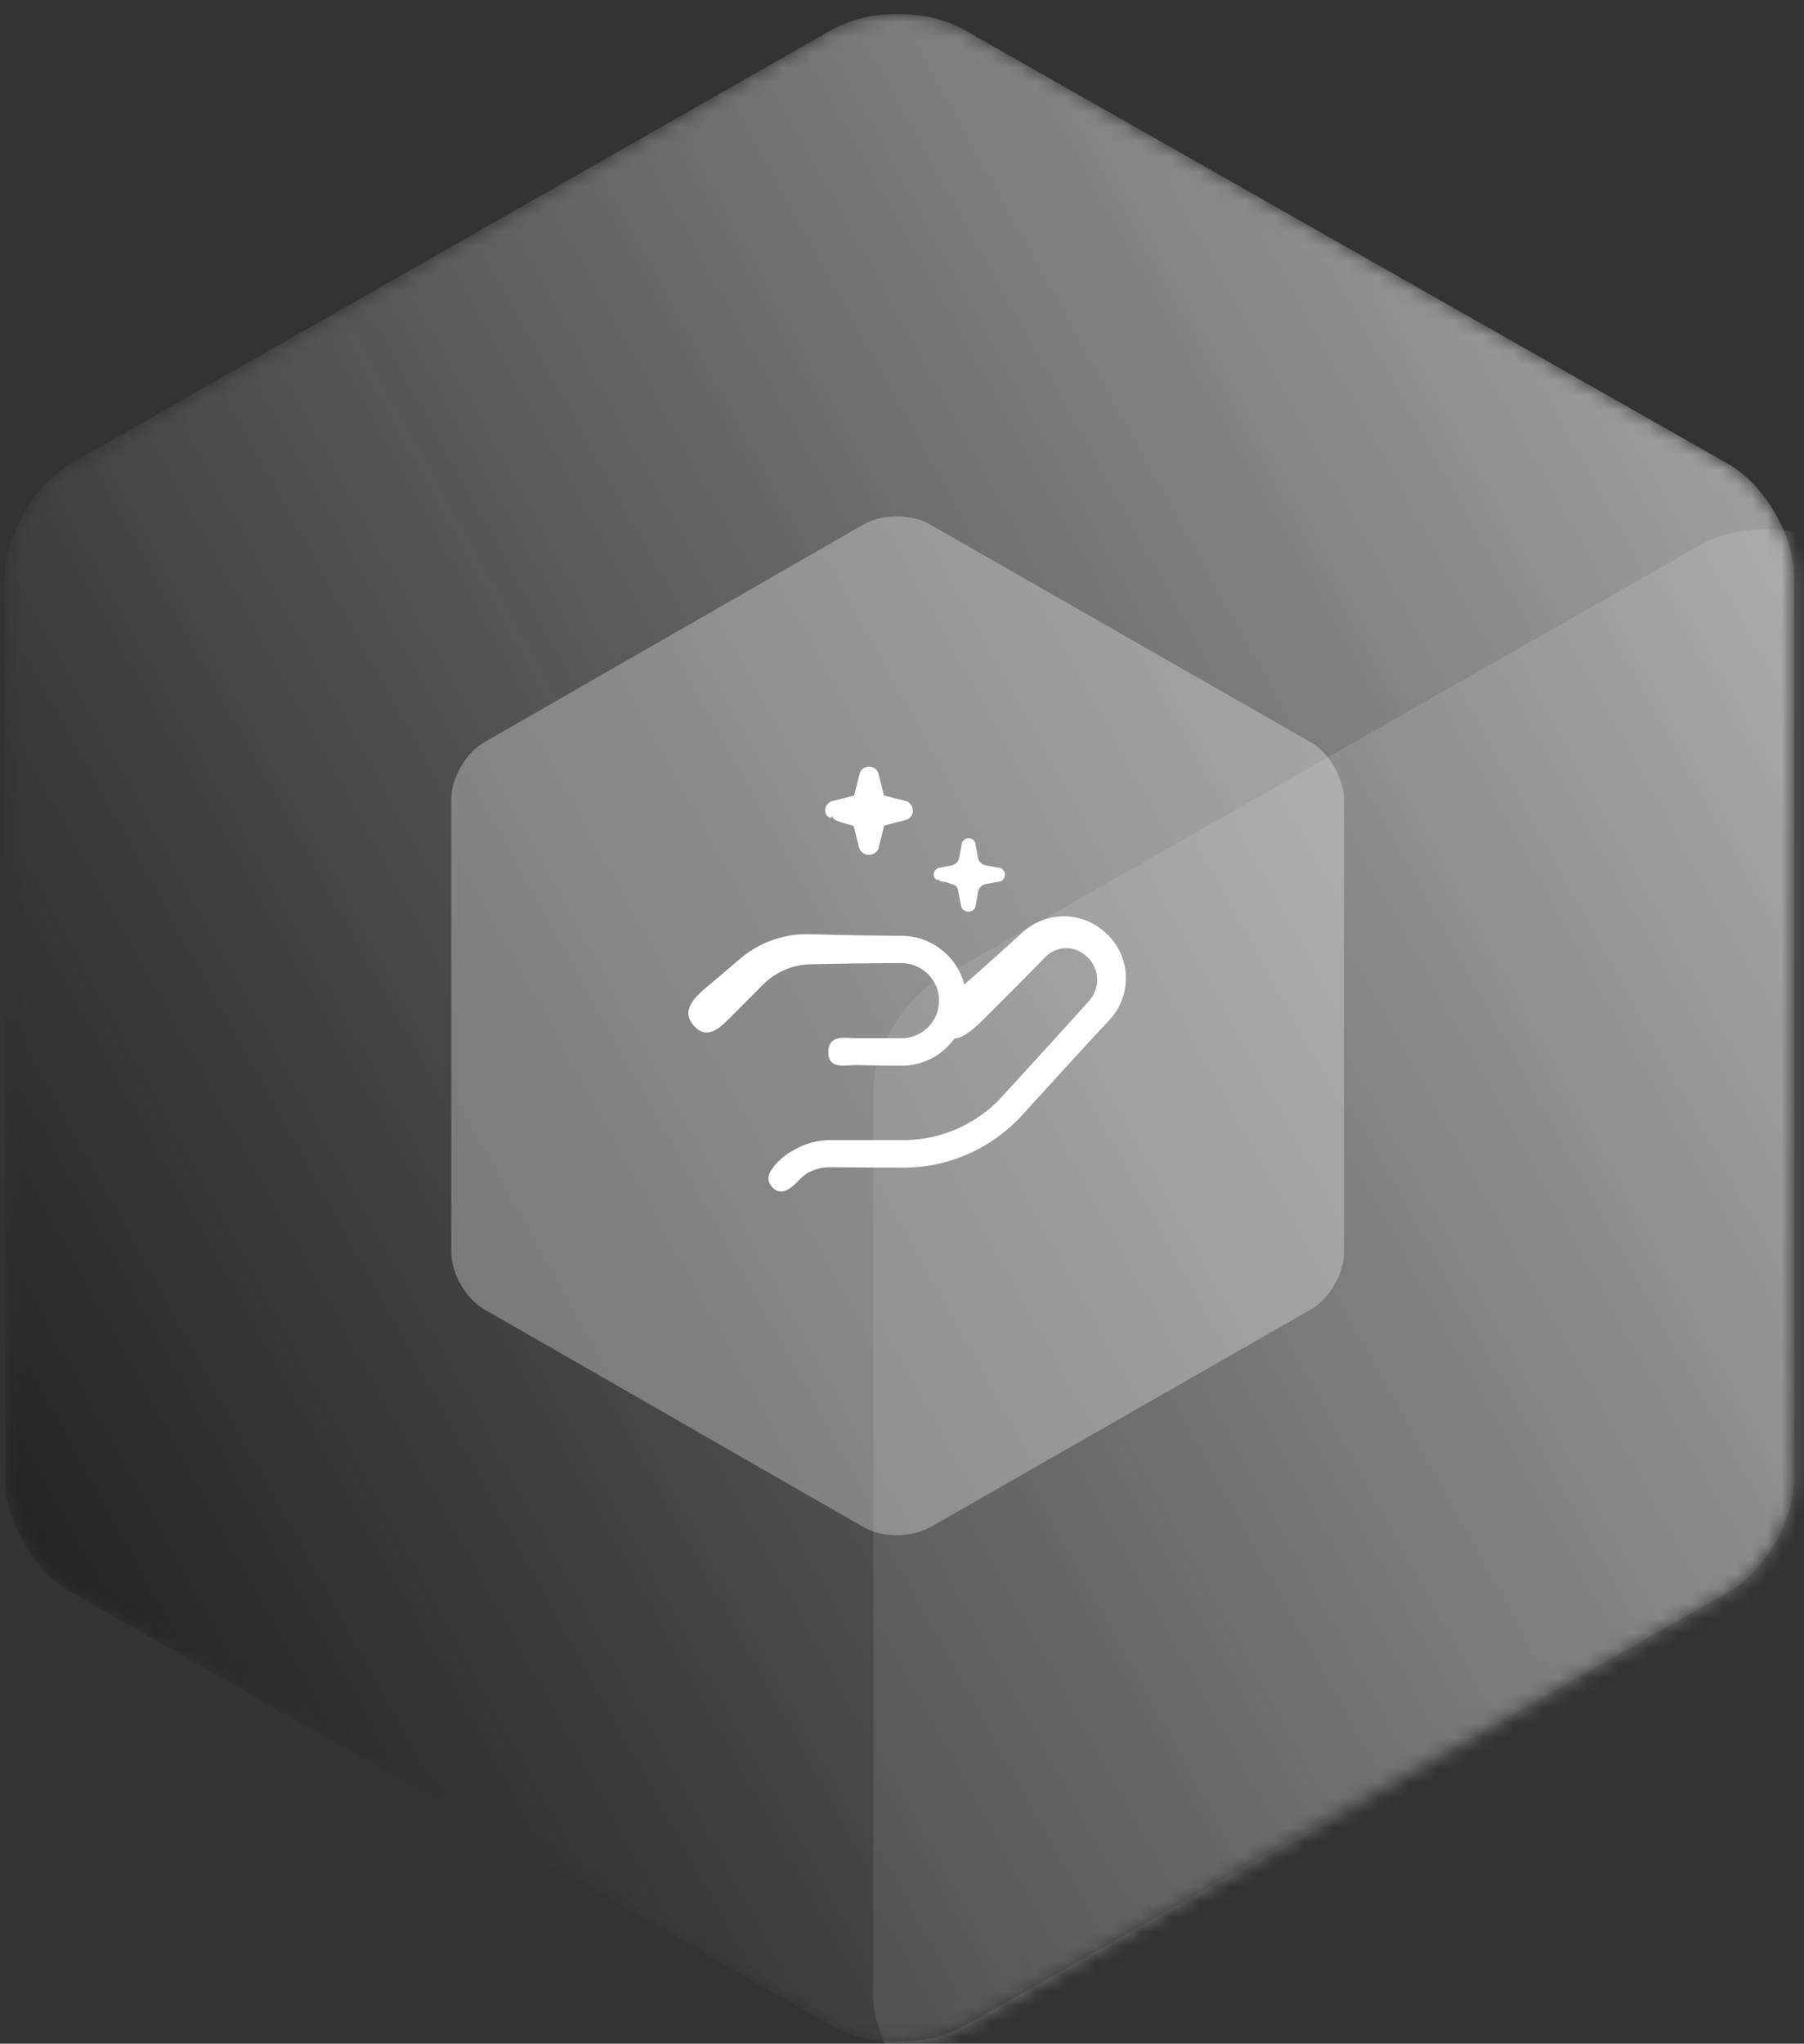
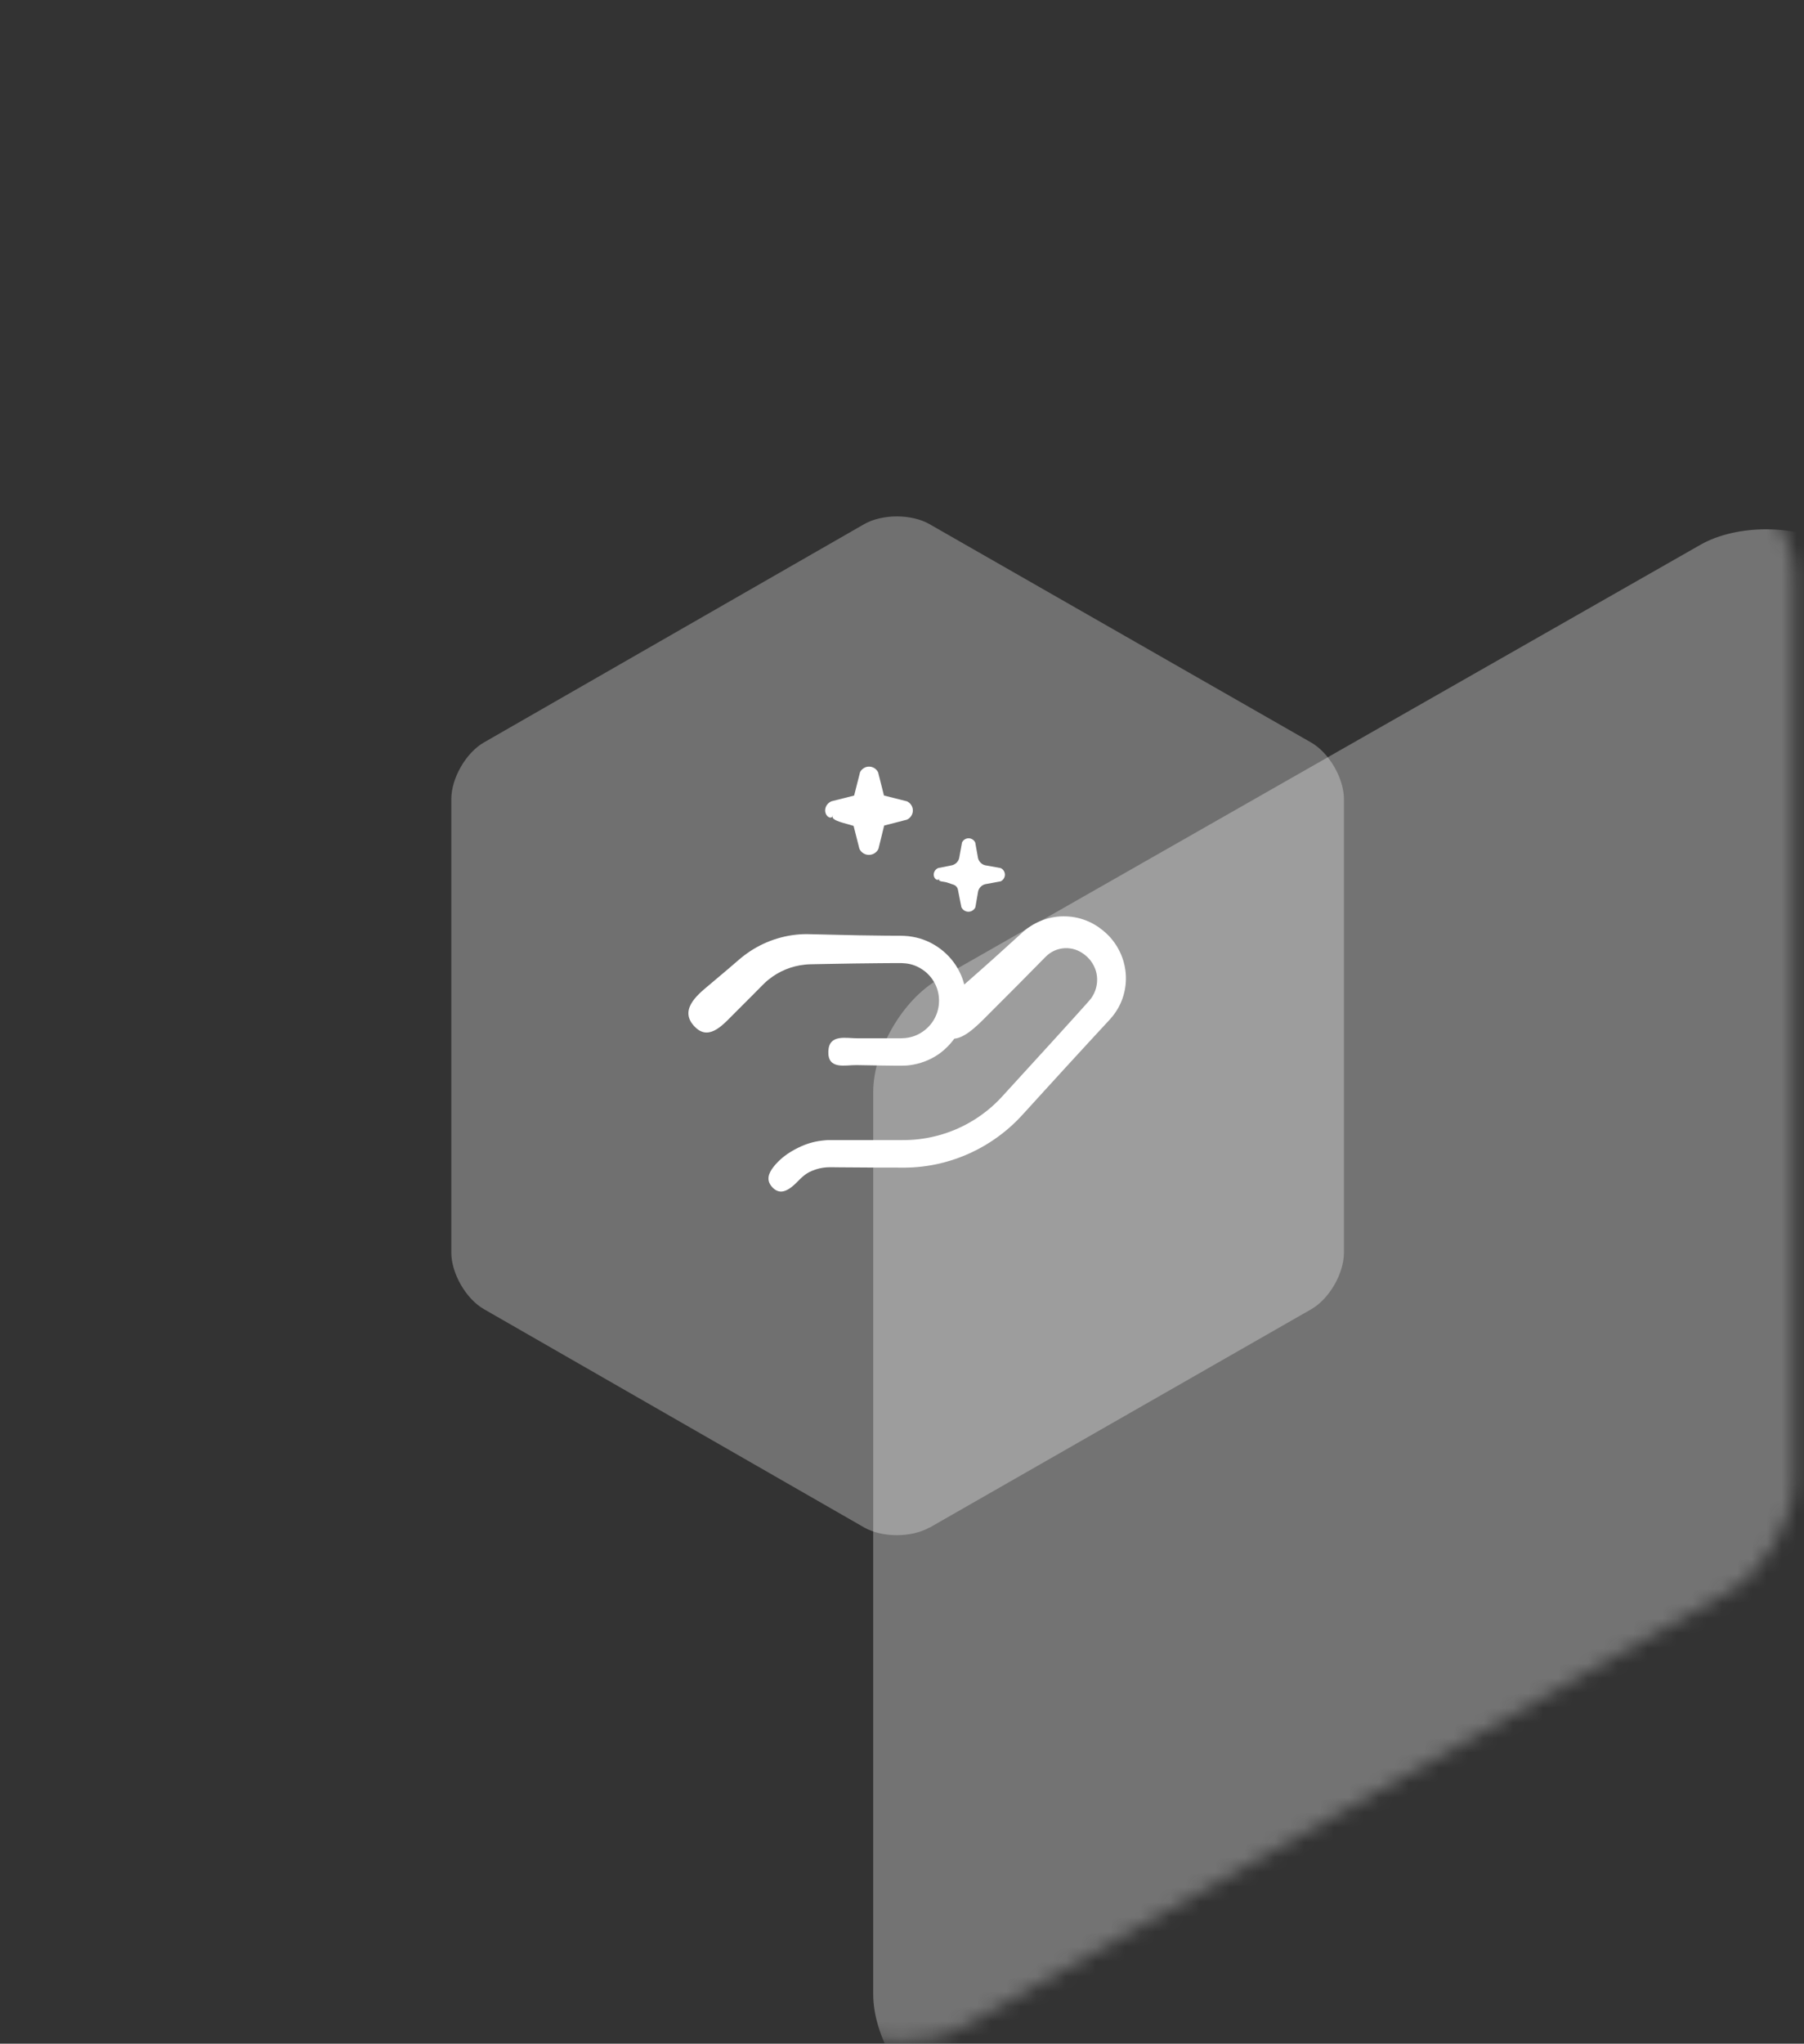
<svg xmlns="http://www.w3.org/2000/svg" width="121" height="137" viewBox="0 0 121 137" fill="none">
  <rect x="0" y="0" width="121" height="137" fill="#333333" stroke="none" />
  <mask id="mask0_1296_14789" style="mask-type:alpha" maskUnits="userSpaceOnUse" x="0" y="0" width="121" height="137">
    <g opacity="0.8">
      <path d="M64.616 135.835C62.2 137.209 58.244 137.209 55.828 135.835L4.721 106.71C2.305 105.336 0.333 101.934 0.333 99.147V38.659C0.333 35.872 2.305 32.47 4.721 31.096L55.828 1.971C58.244 0.597 62.2 0.597 64.616 1.971L115.933 31.109C118.348 32.483 120.333 35.885 120.333 38.672V99.16C120.333 101.947 118.362 105.349 115.933 106.723L64.616 135.862V135.835Z" fill="url(#paint0_linear_1296_14789)" />
    </g>
  </mask>
  <g mask="url(#mask0_1296_14789)">
    <g opacity="0.8">
      <path d="M122.853 170.378C120.437 171.752 116.481 171.752 114.065 170.378L62.958 141.252C60.542 139.878 58.57 136.477 58.57 133.69V73.201C58.57 70.414 60.542 67.012 62.958 65.638L114.065 36.513C116.481 35.139 120.437 35.139 122.853 36.513L174.157 65.652C176.572 67.025 178.557 70.427 178.557 73.214V133.703C178.557 136.49 176.585 139.892 174.157 141.265L122.853 170.404V170.378Z" fill="#979797" />
    </g>
    <g opacity="0.8">
-       <path d="M64.616 135.835C62.2 137.209 58.244 137.209 55.828 135.835L4.721 106.71C2.305 105.336 0.333 101.934 0.333 99.147V38.659C0.333 35.872 2.305 32.47 4.721 31.096L55.828 1.971C58.244 0.597 62.2 0.597 64.616 1.971L115.933 31.109C118.348 32.483 120.333 35.885 120.333 38.672V99.16C120.333 101.947 118.362 105.349 115.933 106.723L64.616 135.862V135.835Z" fill="url(#paint1_linear_1296_14789)" />
-     </g>
+       </g>
  </g>
  <path d="M62.346 102.394C61.141 103.084 59.167 103.084 57.961 102.394L32.459 87.76C31.253 87.07 30.27 85.361 30.27 83.961V53.57C30.27 52.169 31.253 50.46 32.459 49.77L57.961 35.137C59.167 34.446 61.141 34.446 62.346 35.137L87.947 49.777C89.152 50.467 90.143 52.176 90.143 53.576V83.967C90.143 85.368 89.159 87.077 87.947 87.767L62.346 102.407V102.394Z" fill="white" fill-opacity="0.3" />
  <path d="M74.104 62.485C74.053 62.437 74.025 62.415 73.977 62.373L73.826 62.258C73.727 62.178 73.622 62.108 73.513 62.041C73.299 61.903 73.069 61.791 72.829 61.699C72.35 61.513 71.838 61.421 71.321 61.427C70.291 61.427 69.243 61.862 68.498 62.578C67.306 63.671 66.101 64.751 64.88 65.819C64.813 65.876 64.746 65.937 64.676 65.998C64.602 65.716 64.506 65.438 64.372 65.176C63.775 63.933 62.55 63.016 61.189 62.795C61.019 62.766 60.847 62.744 60.677 62.737C60.594 62.734 60.498 62.728 60.428 62.728H60.211L59.341 62.722L57.606 62.699L54.106 62.619C52.792 62.619 51.456 63.016 50.328 63.757C50.047 63.943 49.775 64.147 49.52 64.371L48.855 64.943C48.414 65.32 47.969 65.694 47.525 66.065C46.691 66.755 45.496 67.775 46.653 68.88C47.602 69.788 48.542 68.638 49.251 67.938L50.453 66.736L51.051 66.132C51.159 66.02 51.22 65.966 51.306 65.879C51.389 65.806 51.469 65.729 51.559 65.662C52.249 65.106 53.093 64.754 53.988 64.665C54.1 64.652 54.212 64.646 54.324 64.642L54.739 64.633L55.589 64.617L57.286 64.588L58.983 64.569L59.834 64.563H60.259H60.47L60.617 64.572C61.026 64.591 61.422 64.716 61.767 64.93C62.119 65.138 62.416 65.438 62.624 65.787C63.055 66.477 63.097 67.391 62.758 68.126C62.426 68.868 61.7 69.433 60.901 69.561C60.802 69.577 60.7 69.593 60.597 69.593C60.54 69.593 60.508 69.603 60.431 69.603H60.211H59.322H57.545C56.765 69.609 55.608 69.293 55.56 70.469C55.506 71.741 56.717 71.383 57.456 71.399L59.191 71.428L60.06 71.438H60.498C60.671 71.428 60.844 71.434 61.013 71.406C61.697 71.319 62.365 71.073 62.934 70.683C63.349 70.395 63.711 70.038 64.008 69.628C64.852 69.561 65.823 68.468 66.581 67.717C67.703 66.602 68.818 65.477 69.927 64.348L70.132 64.141L70.263 64.019C70.311 63.984 70.359 63.949 70.403 63.91L70.553 63.815C70.758 63.696 70.988 63.617 71.225 63.581C71.701 63.508 72.203 63.62 72.605 63.895L72.682 63.949L72.721 63.978L72.778 64.022L72.922 64.147C73.011 64.237 73.101 64.323 73.171 64.428C73.321 64.63 73.436 64.853 73.507 65.096C73.651 65.582 73.603 66.122 73.388 66.579C73.337 66.694 73.267 66.803 73.197 66.909L73.075 67.059C73.031 67.116 72.947 67.203 72.887 67.273L72.094 68.155L70.499 69.913L67.159 73.569C66.159 74.643 64.89 75.468 63.5 75.941C62.806 76.181 62.081 76.331 61.352 76.395C60.978 76.427 60.645 76.43 60.208 76.427H58.968H56.484H55.864H55.707H55.506C55.372 76.439 55.238 76.446 55.103 76.465C54.566 76.529 54.042 76.689 53.56 76.928C53.24 77.085 52.892 77.28 52.575 77.532C52.498 77.596 52.419 77.657 52.345 77.728L52.236 77.83L52.157 77.91C52.054 78.015 51.955 78.124 51.872 78.236C51.533 78.674 51.386 79.121 51.779 79.562C52.201 80.038 52.649 79.914 53.083 79.581C53.192 79.498 53.301 79.402 53.406 79.297C53.502 79.201 53.598 79.105 53.694 79.009C53.873 78.837 54.068 78.683 54.256 78.584C54.554 78.434 54.873 78.328 55.199 78.28C55.362 78.255 55.528 78.245 55.695 78.245L56.302 78.252L58.728 78.268H59.942L60.55 78.274C60.761 78.274 60.981 78.268 61.195 78.258C62.058 78.21 62.918 78.057 63.746 77.801C65.401 77.293 66.929 76.382 68.16 75.167C68.313 75.017 68.463 74.857 68.607 74.701L69.016 74.253L69.834 73.355L71.471 71.562L73.114 69.775L73.938 68.884L74.35 68.439L74.456 68.324L74.574 68.184C74.654 68.091 74.734 67.995 74.798 67.89C75.37 67.081 75.616 66.049 75.485 65.064C75.361 64.08 74.862 63.134 74.101 62.479L74.104 62.485Z" fill="white" />
  <path d="M63.554 59.171L63.953 59.305C64.107 59.356 64.219 59.484 64.251 59.641L64.481 60.804V60.817L64.494 60.833C64.574 61.002 64.769 61.12 64.957 61.117C65.146 61.12 65.338 60.999 65.414 60.833L65.424 60.813V60.804L65.606 59.752C65.663 59.516 65.846 59.334 66.079 59.273L67.105 59.084H67.118L67.13 59.075C67.287 58.998 67.399 58.822 67.402 58.65C67.412 58.477 67.309 58.295 67.156 58.212L67.134 58.199H67.127L67.111 58.19L66.076 58.004C65.842 57.947 65.66 57.761 65.6 57.528L65.414 56.492V56.483L65.405 56.467C65.328 56.304 65.146 56.192 64.967 56.195C64.788 56.192 64.606 56.304 64.529 56.467L64.522 56.483V56.492L64.334 57.528C64.276 57.761 64.091 57.943 63.858 58.004L62.937 58.186H62.928L62.918 58.193L62.905 58.199C62.812 58.244 62.713 58.333 62.666 58.445C62.617 58.557 62.614 58.685 62.656 58.784C62.739 58.995 62.94 59.027 62.982 58.925C62.992 58.905 62.995 58.889 62.998 58.873C62.998 58.873 63.001 58.873 63.004 58.877H63.008C63.008 58.877 62.998 58.889 62.995 58.899C62.902 59.136 63.279 59.068 63.57 59.174L63.554 59.171Z" fill="white" />
  <path d="M57.184 55.342L57.254 55.367L57.638 56.882L57.644 56.898L57.654 56.921C57.766 57.154 58.031 57.317 58.287 57.307C58.542 57.31 58.804 57.148 58.913 56.917L58.926 56.892V56.879L59.303 55.342L60.824 54.949L60.84 54.942L60.856 54.933C61.071 54.83 61.227 54.587 61.227 54.348C61.24 54.111 61.099 53.862 60.888 53.747L60.856 53.728L60.847 53.721L60.824 53.715L59.29 53.328L58.904 51.794V51.781L58.891 51.762C58.785 51.541 58.536 51.385 58.29 51.391C58.047 51.385 57.794 51.541 57.689 51.762L57.679 51.781V51.794L57.289 53.331L55.768 53.715L55.755 53.721L55.742 53.728L55.723 53.737C55.596 53.798 55.461 53.923 55.397 54.076C55.333 54.229 55.327 54.402 55.385 54.539C55.5 54.827 55.775 54.872 55.829 54.734C55.842 54.709 55.845 54.687 55.851 54.664C55.851 54.664 55.858 54.667 55.861 54.67H55.867C55.867 54.67 55.854 54.69 55.848 54.703C55.723 55.025 56.794 55.204 57.19 55.348L57.184 55.342Z" fill="white" />
  <defs>
    <linearGradient id="paint0_linear_1296_14789" x1="-14.931" y1="110.609" x2="118.279" y2="36.991" gradientUnits="userSpaceOnUse">
      <stop stop-color="#30256C" />
      <stop offset="1" stop-color="#9A3C96" />
    </linearGradient>
    <linearGradient id="paint1_linear_1296_14789" x1="-14.931" y1="110.609" x2="118.279" y2="36.991" gradientUnits="userSpaceOnUse">
      <stop stop-opacity="0.87" />
      <stop offset="1" stop-color="#D9D9D9" />
    </linearGradient>
  </defs>
</svg>